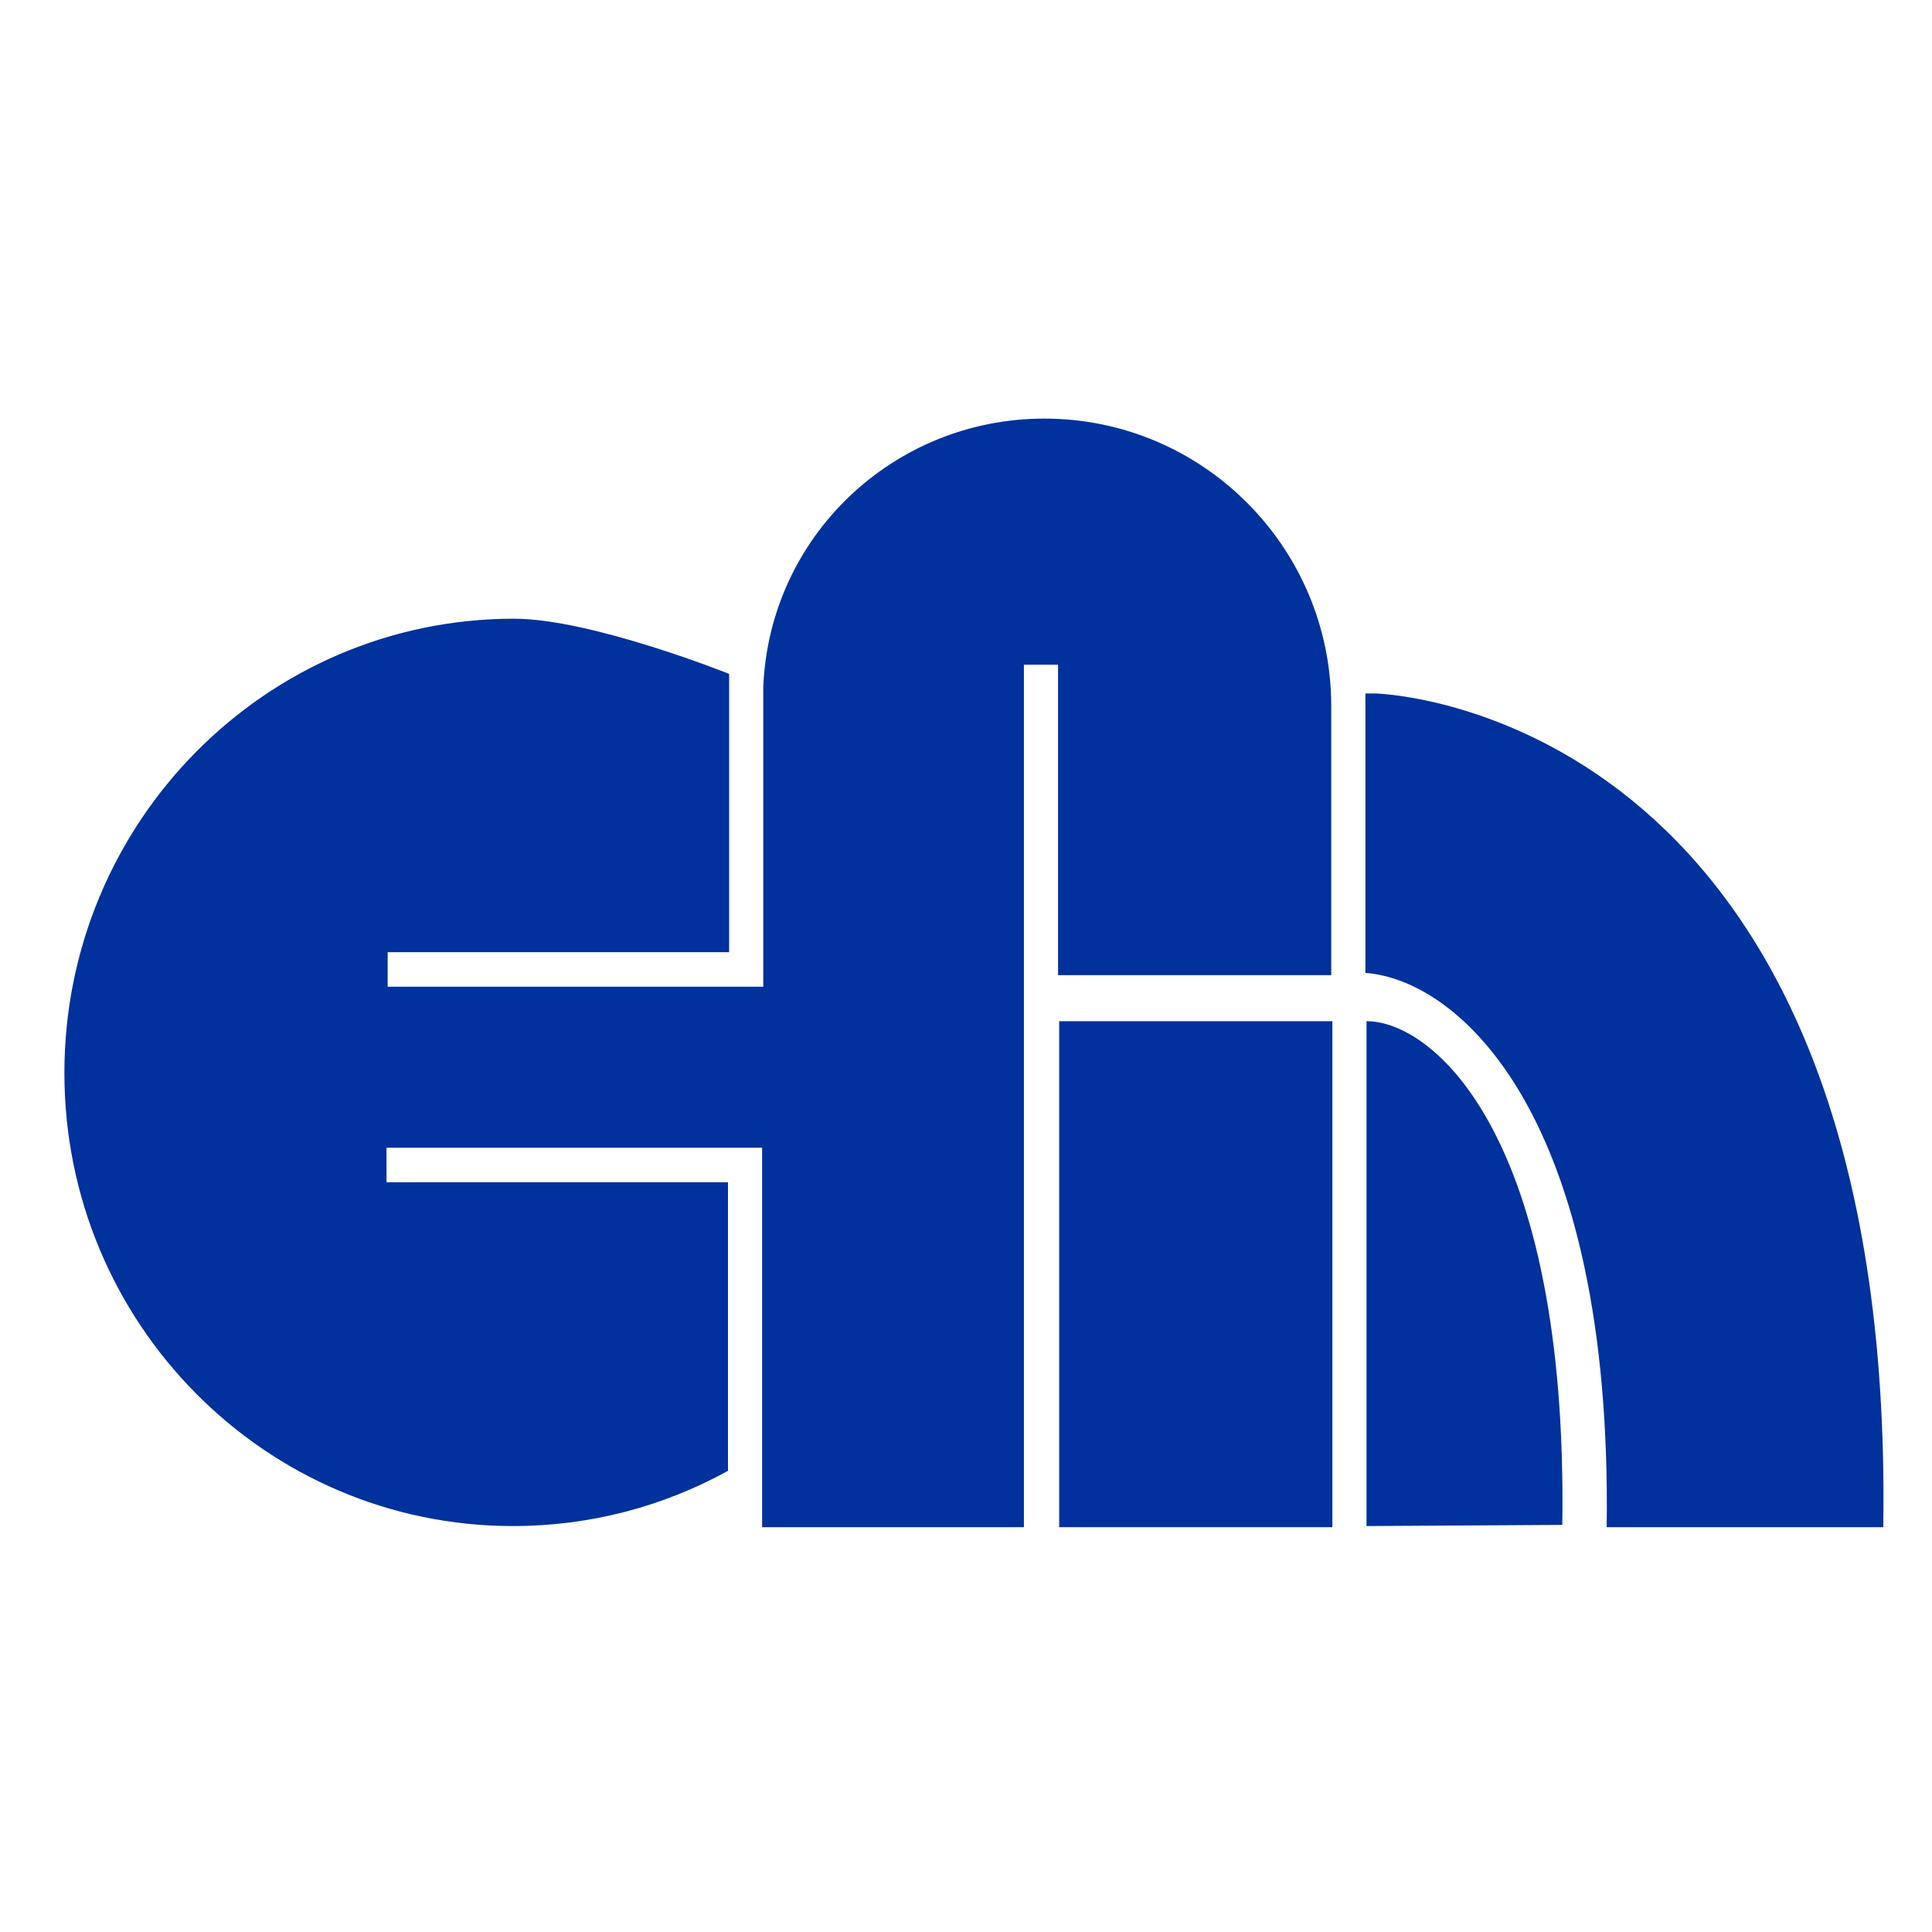
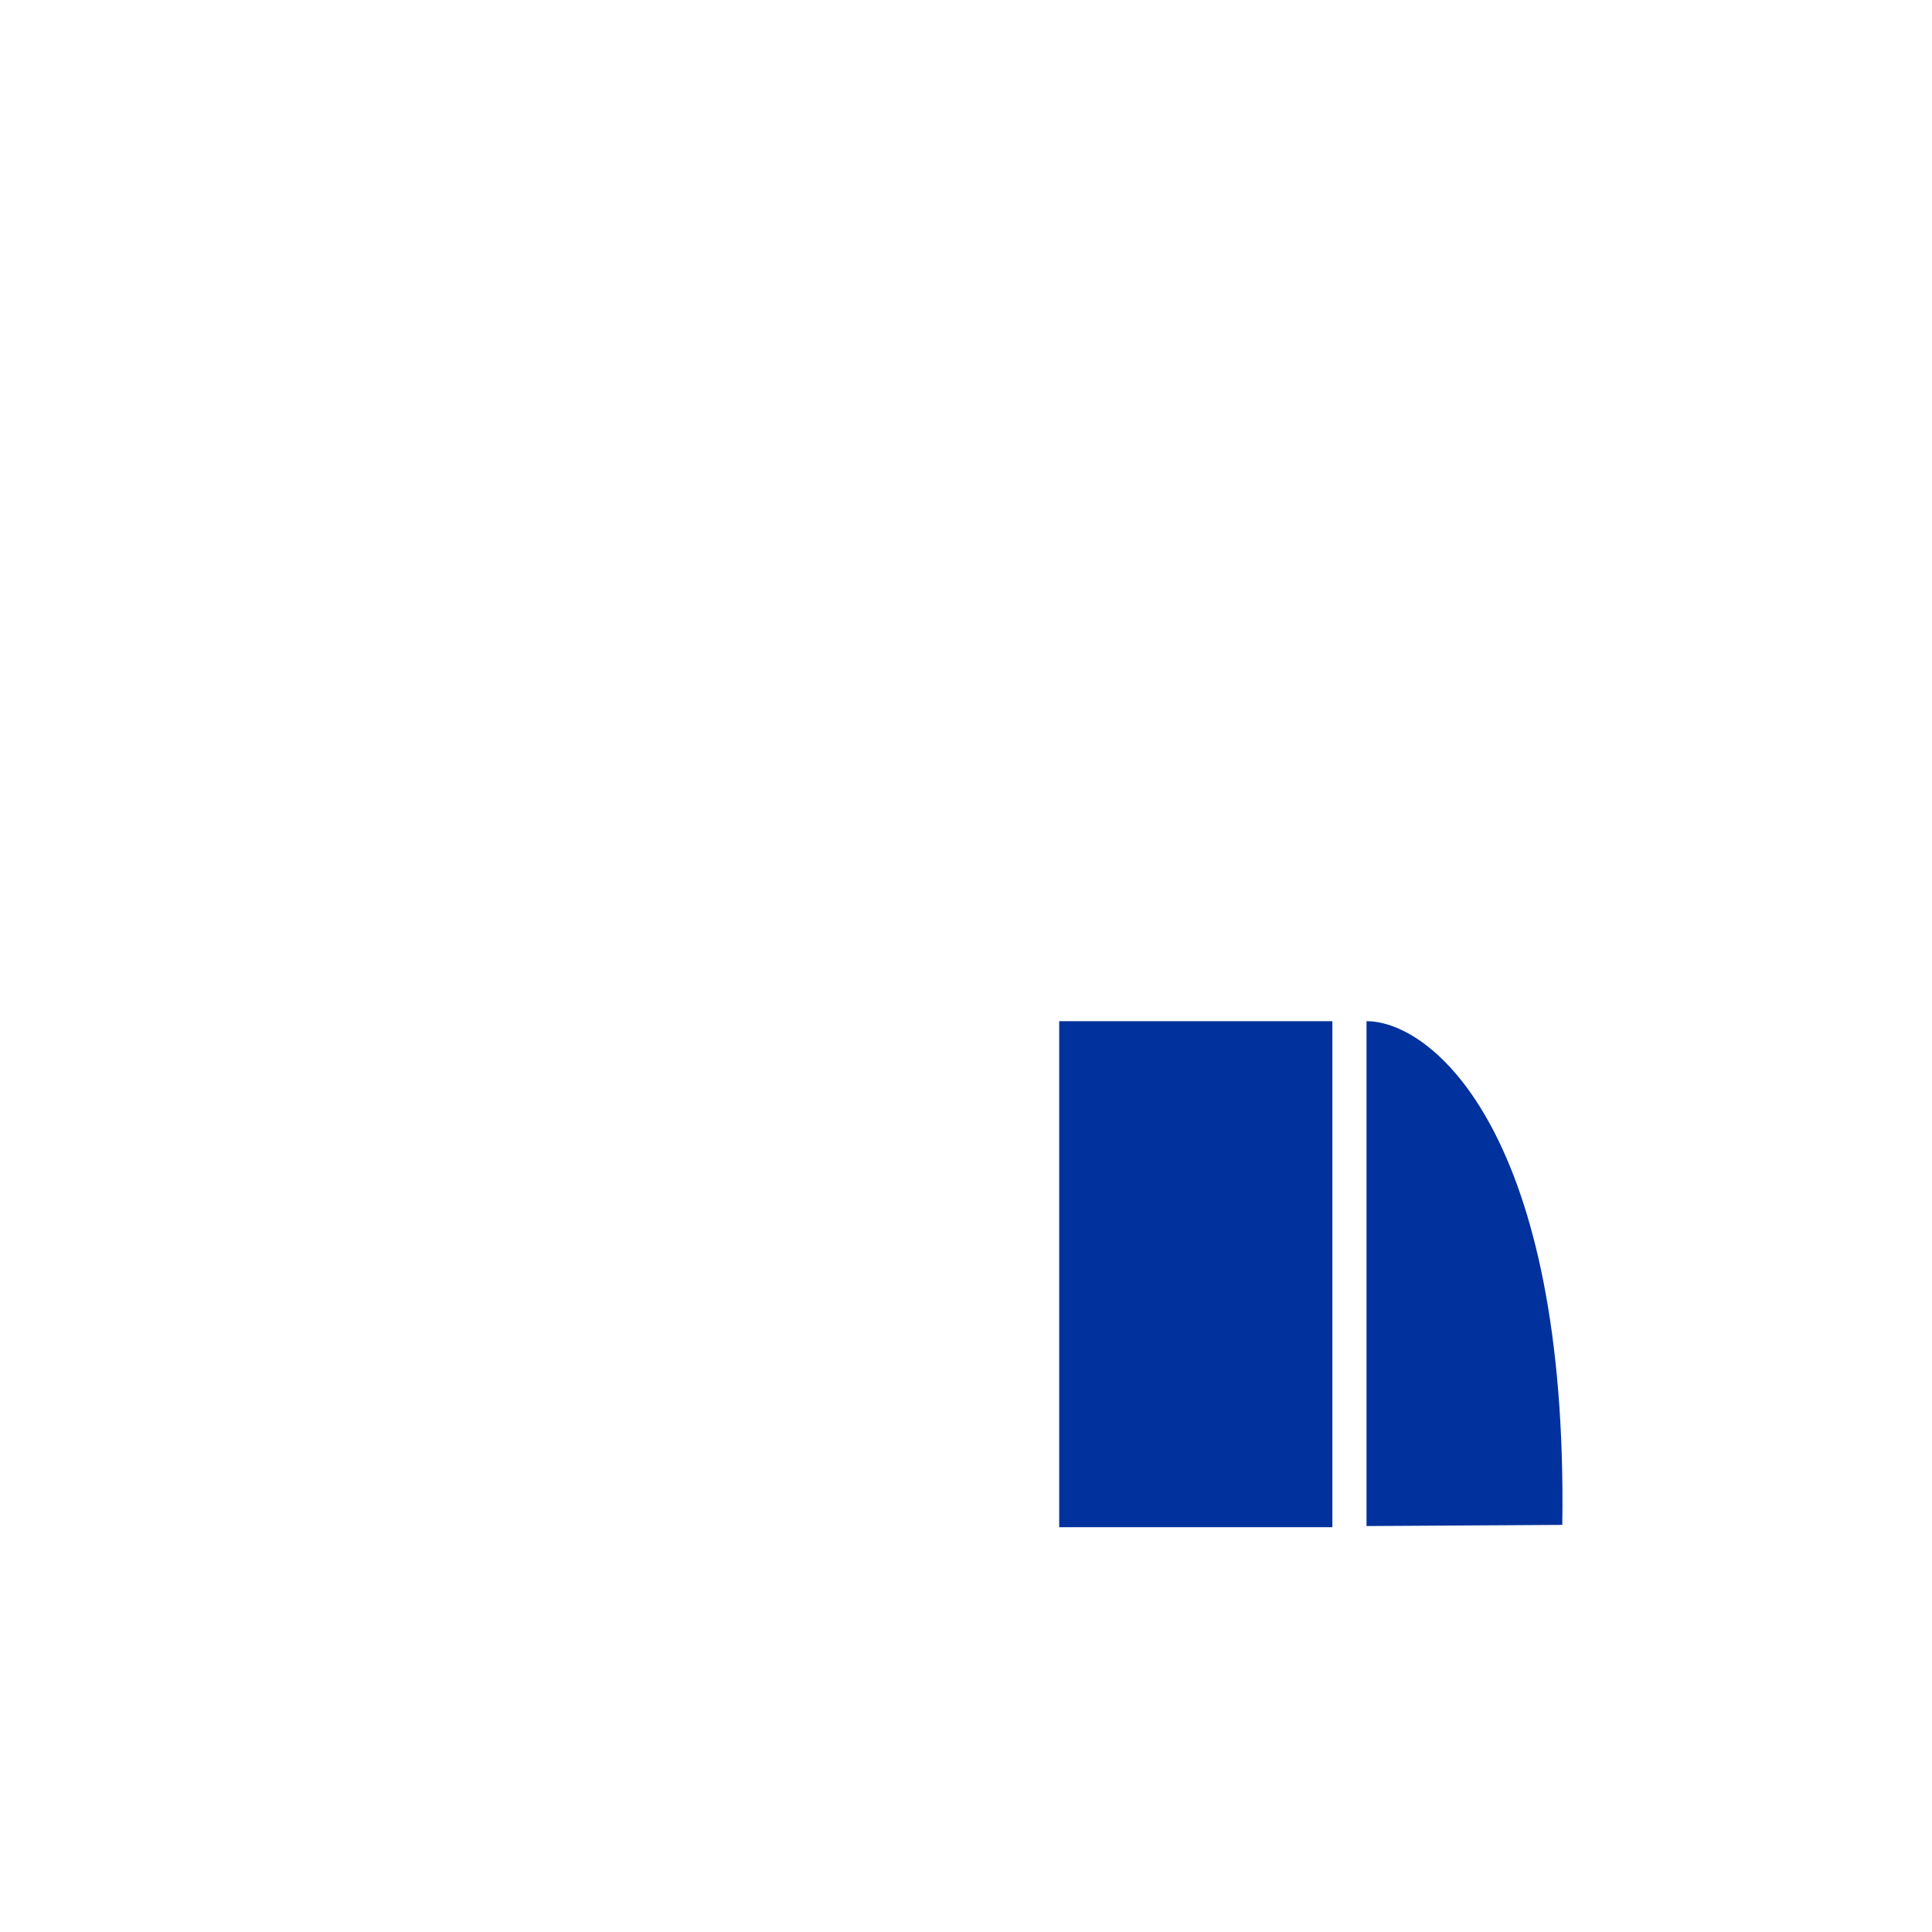
<svg xmlns="http://www.w3.org/2000/svg" width="120" height="120" viewBox="0 0 120 120" fill="none">
  <rect width="120" height="120" fill="white" />
  <path d="M82.756 63.428H65.789V94.857H82.756V63.428Z" fill="#00319C" />
-   <path d="M64.87 26C55.467 26 47.761 33.357 47.408 42.714V61.286H24.078V59.143H45.287V41.857C45.287 41.857 36.732 38.429 31.925 38.429C16.513 38.429 4 51.071 4 66.643C4 82.214 16.513 94.786 31.854 94.786C36.662 94.786 41.186 93.571 45.216 91.357V73.429H24.007V71.286H47.337V94.857H60.486H63.597V41.286H65.718V60.571H82.685V43.857C82.685 34 74.696 26 64.87 26Z" fill="#00319C" />
-   <path d="M116.974 94.786C117.68 46.5 88.766 43.214 85.443 43.072C85.302 43.072 84.807 43.072 84.807 43.072V60.429C90.604 60.857 100.148 69.214 99.794 94.857H116.974V94.786Z" fill="#00319C" />
  <path d="M97.037 94.714L84.877 94.786V63.428C89.048 63.428 97.39 70.571 97.037 94.714Z" fill="#00319C" />
</svg>